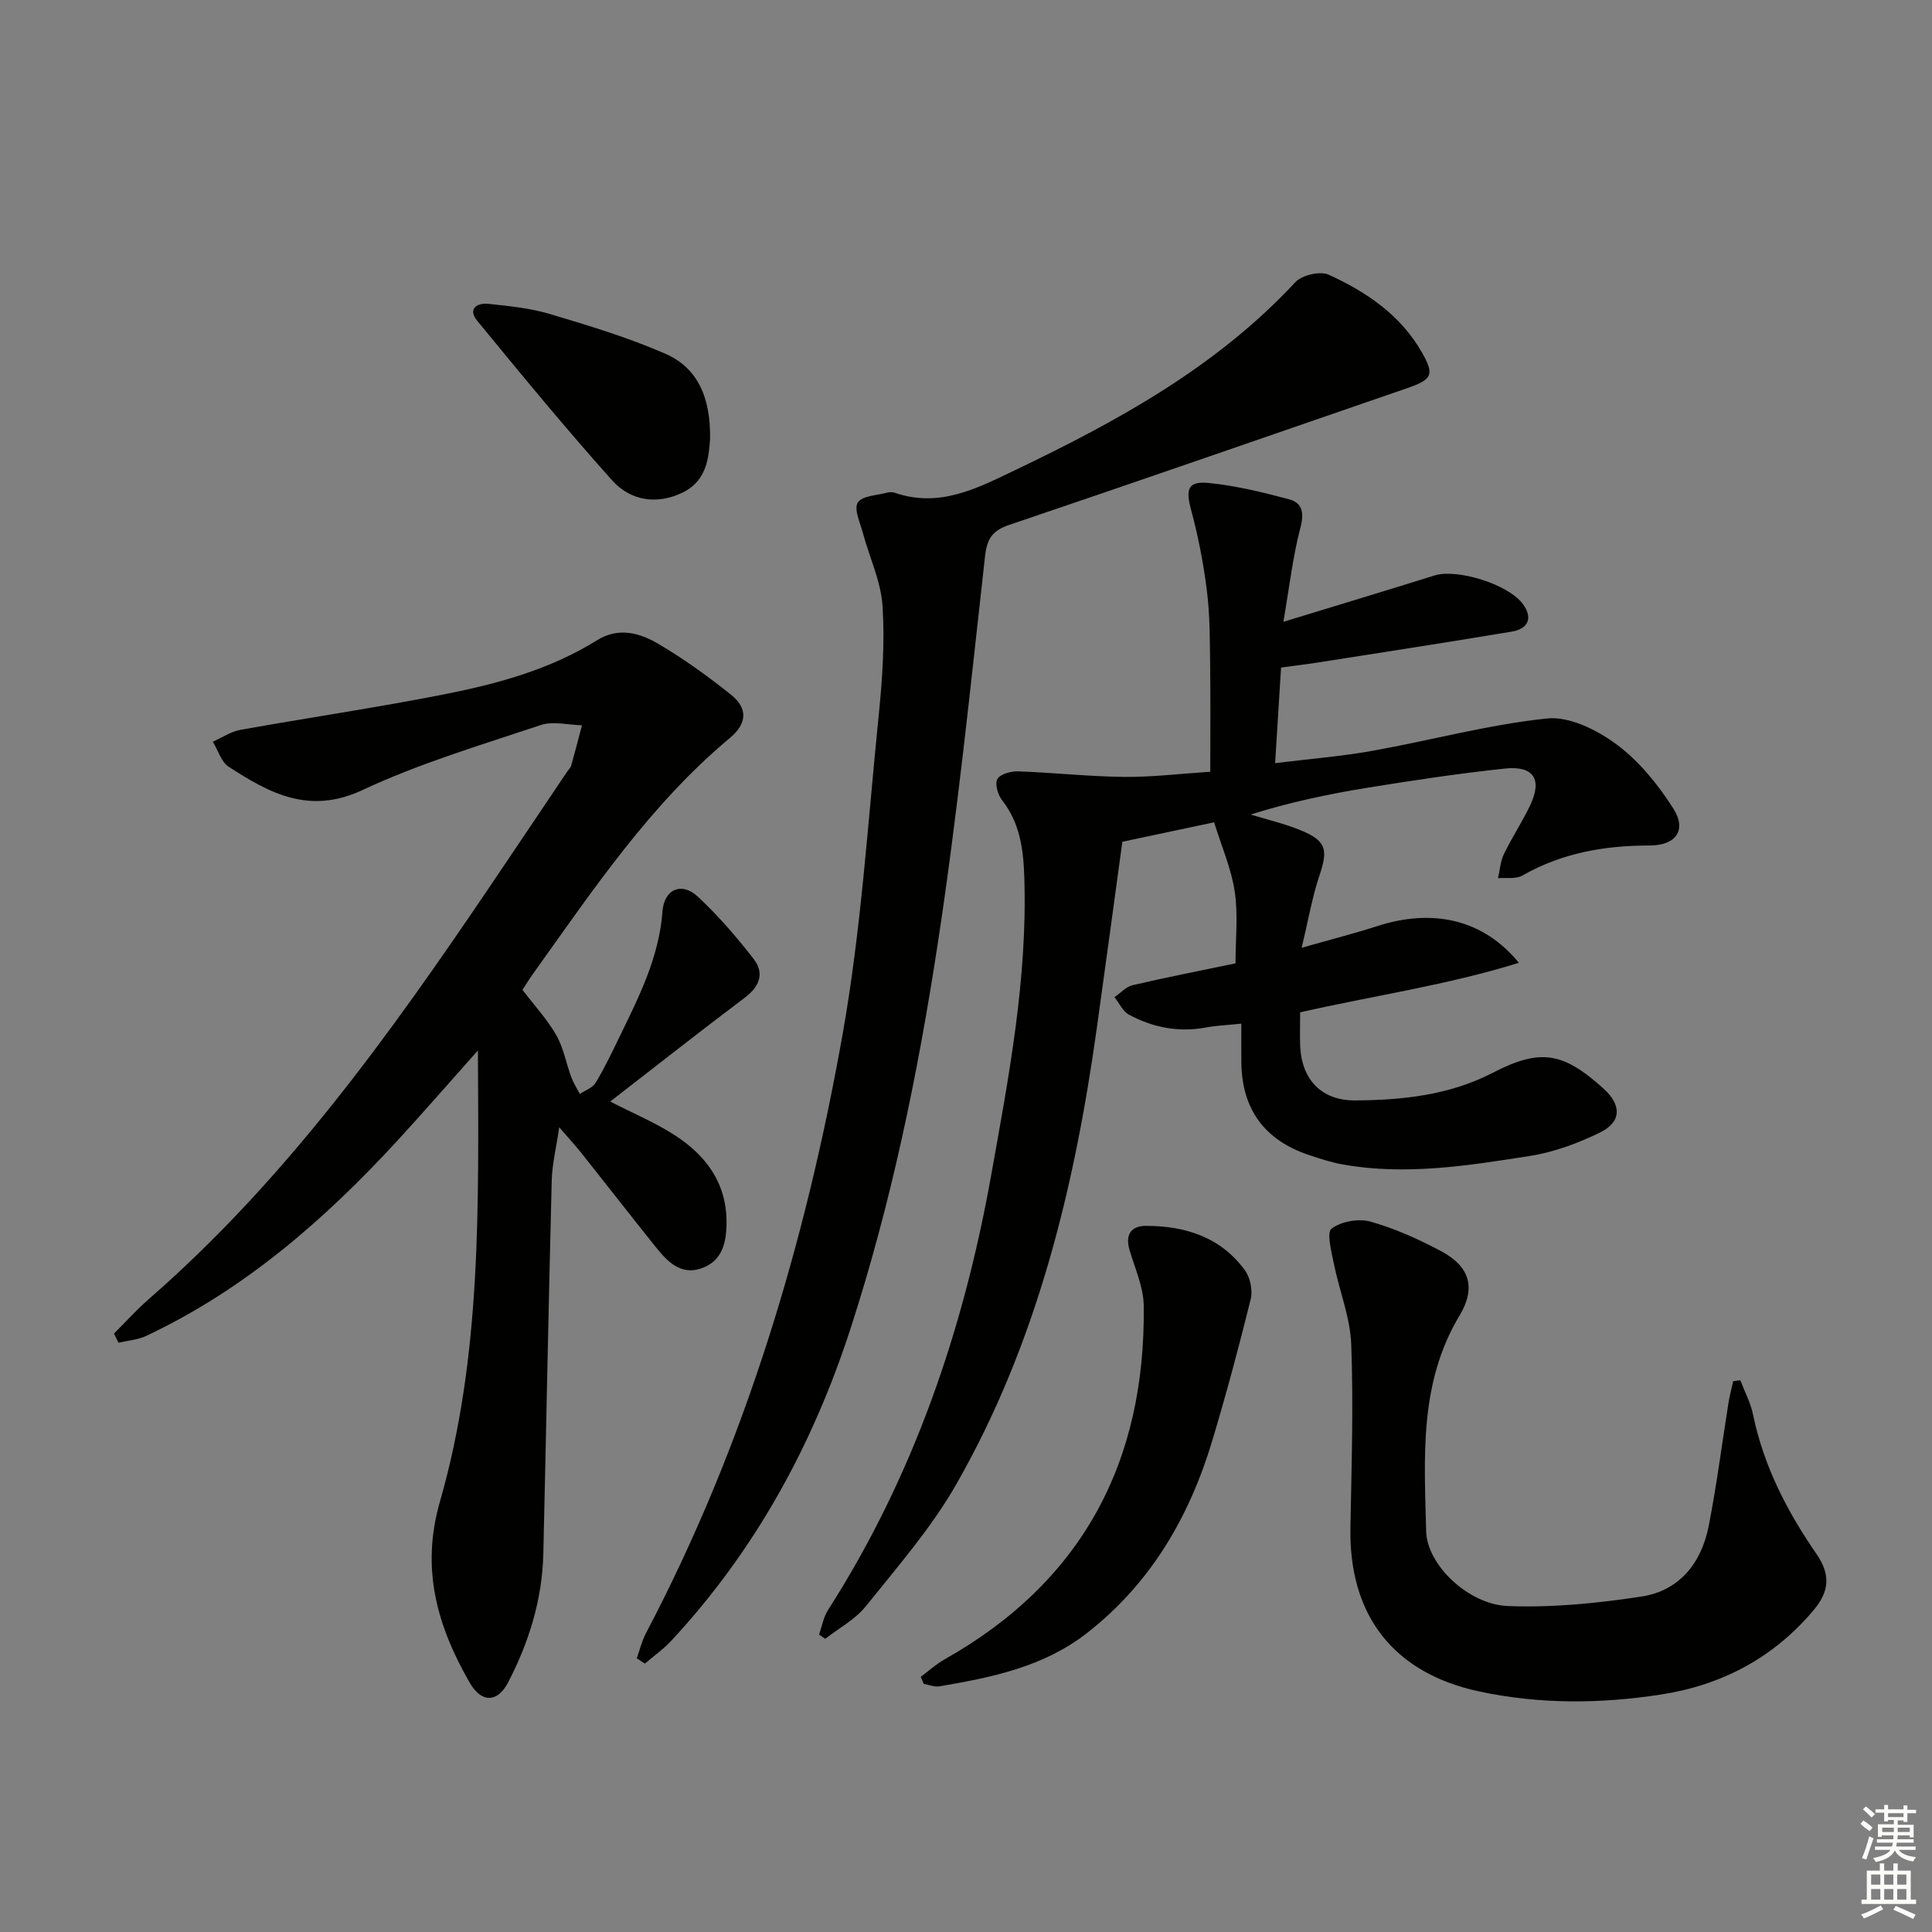
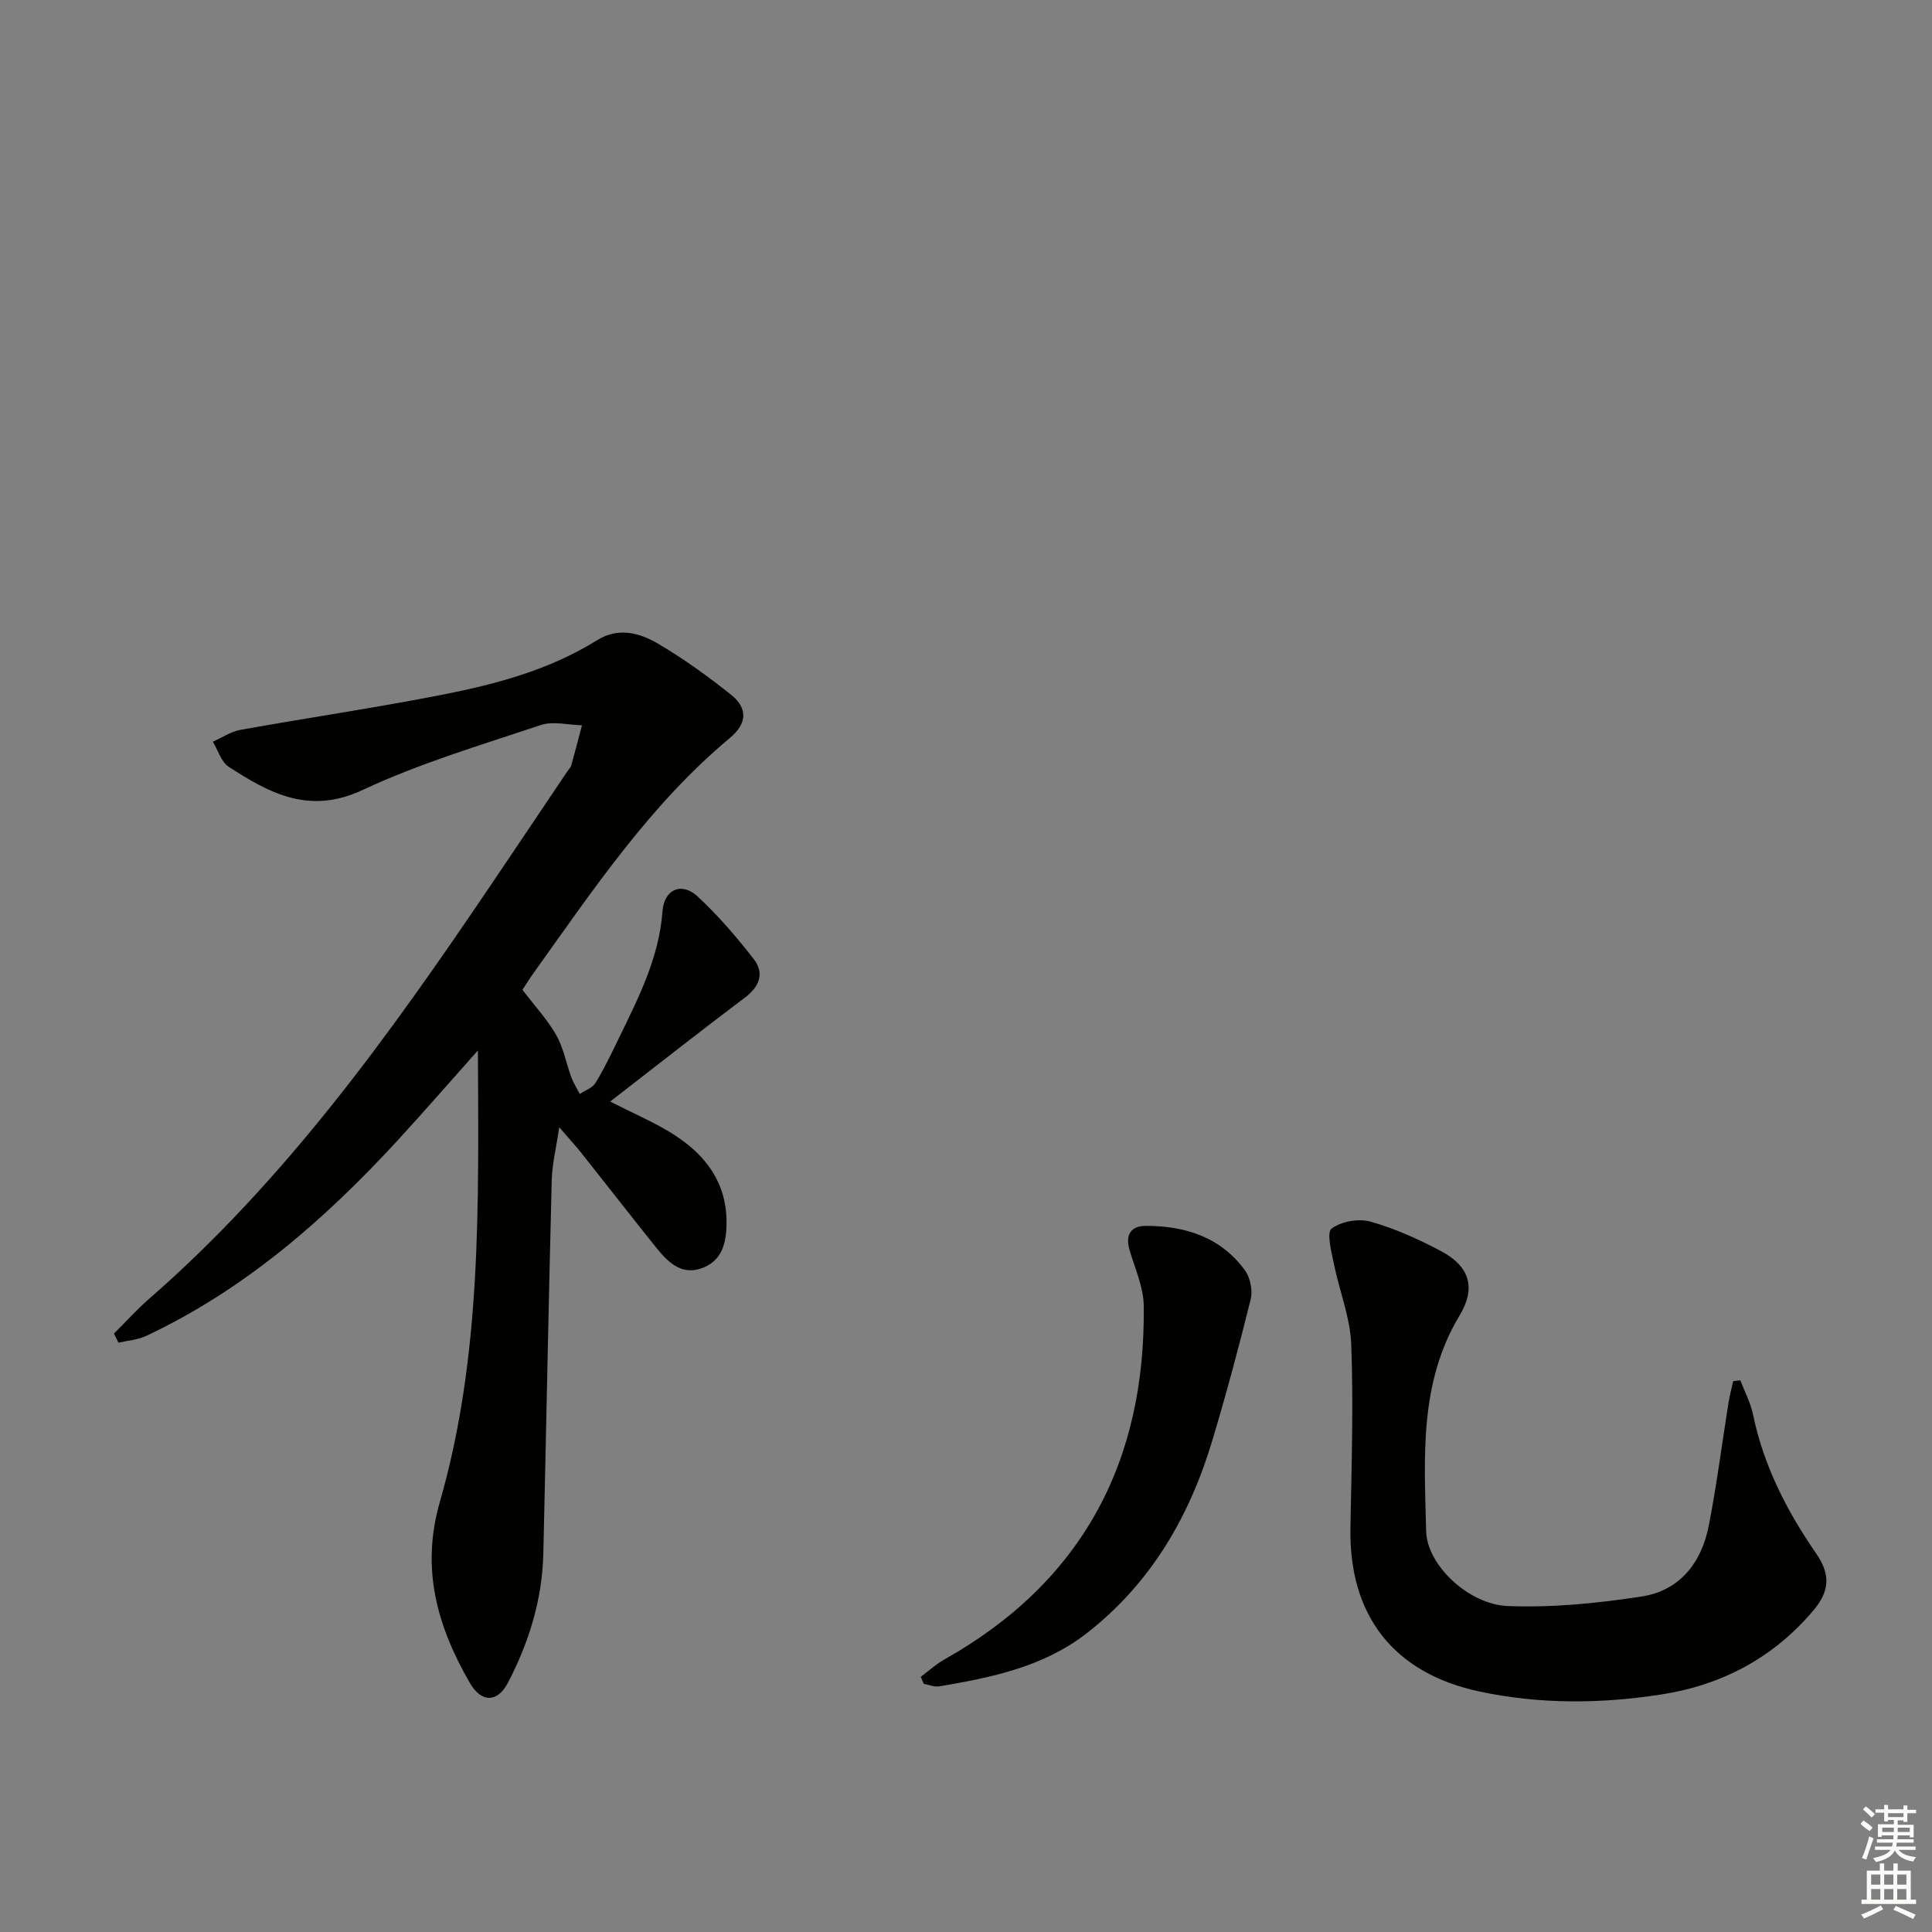
<svg xmlns="http://www.w3.org/2000/svg" enable-background="new 0 0 400 400" viewBox="0 0 400 400">
  <rect x="0" y="0" width="400" height="400" fill="#808080" stroke="none" />
  <g fill="#010100">
-     <path d="m269.18 209.59c0 2.66-.08 4.82.01 6.97.29 6.92 4.38 11.31 11.35 11.27 9.84-.06 19.56-1.08 28.56-5.74 9.81-5.07 14.53-4.28 22.91 3.31 3.73 3.38 3.75 6.87-.74 9.07-4.56 2.23-9.55 4.08-14.54 4.86-12.77 2-25.63 4.07-38.62 1.78-2.44-.43-4.83-1.21-7.18-2-9.09-3.07-13.79-9.41-13.92-19.05-.03-2.47-.01-4.94-.01-8.12-2.88.3-5.13.38-7.33.79-5.65 1.06-10.96.01-15.91-2.64-1.29-.69-2.02-2.39-3.02-3.63 1.24-.85 2.37-2.16 3.73-2.48 6.92-1.62 13.91-2.98 21.33-4.53 0-4.99.56-10.02-.16-14.86-.72-4.78-2.73-9.36-4.27-14.34-6.18 1.31-12.43 2.64-19 4.03-1.77 12.92-3.49 25.73-5.28 38.52-4.62 33.1-12.41 65.32-29.15 94.59-5.16 9.01-12.15 17.02-18.69 25.18-2.19 2.73-5.56 4.51-8.39 6.73-.43-.29-.86-.59-1.28-.88.6-1.7.9-3.59 1.84-5.06 17.65-27.58 28.04-57.92 33.77-89.93 3.66-20.43 7.57-40.86 6.88-61.82-.19-5.82-.89-11.19-4.61-15.95-.87-1.12-1.53-3.41-.95-4.38.61-1.04 2.81-1.63 4.28-1.58 7.31.26 14.6 1.07 21.9 1.15 5.79.06 11.6-.66 17.88-1.07 0-7.4.07-14.67-.02-21.93-.07-5.15-.03-10.34-.66-15.43-.7-5.69-1.81-11.38-3.3-16.91-1.15-4.27-.65-5.96 3.75-5.51 5.56.57 11.08 1.91 16.5 3.36 2.8.74 3.21 2.78 2.4 5.88-1.57 5.95-2.26 12.14-3.53 19.5 11.38-3.48 21.34-6.48 31.27-9.59 4.78-1.49 15.41 1.87 18.35 5.95 2 2.77 1.19 5.08-2.35 5.67-13.41 2.24-26.85 4.31-40.29 6.42-2.3.36-4.61.63-7.46 1.02-.4 6.35-.79 12.71-1.23 19.79 7.19-.89 13.75-1.4 20.19-2.56 12.07-2.16 23.99-5.43 36.14-6.69 4.62-.48 10.34 2.4 14.36 5.37 4.66 3.45 8.6 8.32 11.75 13.27 2.86 4.5.51 7.66-4.89 7.66-9.3 0-18.16 1.53-26.37 6.23-1.34.77-3.34.39-5.03.54.39-1.68.49-3.49 1.23-5.01 1.66-3.44 3.8-6.65 5.43-10.1 2.54-5.35.74-8.21-5.2-7.59-9.57 1.01-19.1 2.45-28.6 3.99-8.11 1.32-16.16 3.03-24.08 5.53 3.47 1.07 7.05 1.89 10.39 3.27 5.28 2.17 5.66 4.01 3.87 9.31-1.51 4.48-2.3 9.21-3.7 15.01 6.01-1.71 10.9-2.96 15.69-4.5 11.56-3.73 21.99-1.34 29.28 7.61-14.94 4.64-30.03 6.79-45.28 10.25z" />
    <path d="m108.17 204.93c2.48 3.26 5.12 6.1 6.99 9.37 1.51 2.64 2.05 5.83 3.13 8.74.45 1.21 1.16 2.31 1.76 3.46 1.11-.75 2.62-1.27 3.26-2.31 1.81-2.98 3.32-6.15 4.84-9.29 4.06-8.36 8.3-16.61 9.01-26.2.34-4.62 3.98-6.16 7.28-3.09 4.22 3.91 8.02 8.34 11.56 12.88 2.31 2.96 1.32 5.73-1.81 8.08-9.15 6.88-18.14 13.98-27.85 21.49 5.02 2.58 9.39 4.4 13.3 6.93 6.43 4.15 10.75 9.8 10.78 17.95.02 4.31-.86 8.23-5.36 9.71-4.15 1.36-6.9-1.48-9.25-4.41-5.2-6.49-10.31-13.06-15.48-19.57-1.23-1.54-2.57-2.99-4.55-5.28-.62 4.27-1.46 7.6-1.55 10.96-.66 25.77-1.14 51.55-1.74 77.33-.22 9.47-2.97 18.33-7.3 26.66-2.17 4.19-5.5 4.27-7.92.08-6.72-11.66-10.2-23.57-6.2-37.48 8.7-30.25 8-61.45 7.88-93.46-5.91 6.63-11.17 12.69-16.59 18.59-15.09 16.41-31.69 30.9-52.06 40.5-1.76.83-3.84.97-5.77 1.42-.31-.63-.62-1.26-.93-1.89 2.4-2.39 4.68-4.93 7.23-7.16 28.3-24.64 49.9-54.8 70.73-85.61 5.31-7.86 10.6-15.74 15.89-23.61.28-.41.69-.79.82-1.25.78-2.76 1.49-5.54 2.22-8.31-2.85-.06-5.97-.9-8.52-.05-12.43 4.16-25.1 7.92-36.92 13.46-11.02 5.16-19.23.67-27.69-4.81-1.56-1.01-2.22-3.43-3.29-5.2 1.88-.83 3.69-2.08 5.65-2.44 14.03-2.52 28.14-4.59 42.12-7.34 11.07-2.18 22-5.14 31.75-11.21 4.47-2.79 8.85-1.54 12.73.74 5.24 3.09 10.23 6.69 14.99 10.49 3.47 2.77 3.51 5.9-.24 9.03-16.43 13.71-28.23 31.33-40.52 48.52-.87 1.18-1.64 2.45-2.38 3.58z" />
-     <path d="m131.84 343.33c.62-1.73 1.04-3.57 1.89-5.18 20.53-39.03 33.04-80.8 40.71-123.95 3.86-21.69 5.23-43.84 7.46-65.81.77-7.6 1.31-15.32.82-22.91-.33-5.11-2.71-10.08-4.07-15.13-.57-2.13-1.91-4.97-1.05-6.31.91-1.42 4-1.47 6.15-2.06.46-.13 1.04-.11 1.49.04 9.2 3.15 16.83-.8 24.9-4.67 21.28-10.18 41.73-21.38 58.06-38.94 1.37-1.47 5.15-2.34 6.91-1.53 7.76 3.56 14.81 8.28 19.24 16.02 2.64 4.6 2.26 5.64-2.94 7.44-27.46 9.46-54.9 19.01-82.42 28.32-3.58 1.21-4.65 2.88-5.06 6.61-6 53.78-10.99 107.77-27.79 159.66-7.83 24.19-19.79 46.11-37.22 64.83-1.61 1.73-3.6 3.12-5.41 4.67-.56-.36-1.12-.73-1.67-1.1z" />
    <path d="m360.32 285.78c.89 2.35 2.12 4.63 2.62 7.06 2.19 10.63 7.03 20.05 13.11 28.84 3 4.33 2.7 7.81-.54 11.66-8.31 9.89-19.02 15.54-31.59 17.49-12.56 1.94-25.16 2.05-37.7-.64-17.64-3.79-26.95-15.66-26.63-33.85.23-12.66.64-25.33.17-37.97-.21-5.63-2.48-11.16-3.61-16.78-.49-2.45-1.53-6.41-.46-7.22 1.99-1.5 5.61-2.14 8.08-1.44 5.06 1.43 9.97 3.65 14.63 6.13 5.85 3.12 7.25 7.53 3.8 13.28-8.44 14.03-7.3 29.45-6.93 44.7.17 6.94 8.72 15.14 16.88 15.47 9.21.37 18.59-.57 27.73-1.97 7.84-1.2 12.39-6.96 13.89-14.6 1.65-8.45 2.74-17.02 4.1-25.53.24-1.49.64-2.96.96-4.44.49-.08.99-.14 1.49-.19z" />
    <path d="m190.63 347.17c1.63-1.21 3.16-2.62 4.92-3.61 28.55-16.08 41.65-40.92 41.25-73.22-.05-3.84-1.8-7.69-2.93-11.49-.95-3.2.26-5.05 3.4-5.05 8.15.01 15.48 2.34 20.48 9.21 1.11 1.52 1.64 4.17 1.19 5.99-2.42 9.8-5.04 19.56-7.94 29.23-4.74 15.8-12.73 29.55-25.96 39.88-9 7.02-19.71 9.18-30.55 11.03-1.02.17-2.15-.32-3.23-.51-.21-.49-.42-.97-.63-1.46z" />
-     <path d="m147.01 90.99c-.28 3.35-.5 8.42-5.59 10.94-5.34 2.64-10.86 1.79-14.68-2.47-9.62-10.74-18.78-21.89-27.93-33.04-2.02-2.46-.08-3.77 2.35-3.51 4.26.46 8.61.88 12.68 2.1 8.06 2.4 16.16 4.85 23.85 8.2 6.69 2.9 9.48 8.97 9.32 17.78z" />
  </g>
  <path d="m385.2 377.6.6-.7c.6.4 1.3.9 1.9 1.5l-.6.7c-.8-.5-1.4-1-1.9-1.5zm.3 7.1c.6-1.4 1.1-2.9 1.5-4.5.3.1.6.3.9.4-.5 1.4-1 2.9-1.5 4.4zm.2-10.1.6-.6c.7.5 1.3 1.1 1.9 1.6l-.7.7c-.6-.6-1.2-1.2-1.8-1.7zm8.4-.8h.8v.9h1.8v.7h-1.8v1.8h-.8v-.3h-1.2v.9h3.3v2.6h-.8v-.4h-2.5c0 .3 0 .6-.1.8h3.4v.7h-3.5c0 .3-.1.6-.1.8h4v.7h-3.5c.7.9 1.9 1.3 3.6 1.5-.2.2-.4.5-.6.9-1.9-.3-3.2-1.1-3.8-2.3-.5 1.1-1.8 2-3.9 2.4-.2-.3-.4-.5-.6-.8 1.9-.4 3.1-.9 3.6-1.7h-3.2v-.7h3.5c.1-.2.1-.5.2-.8h-3.3v-.7h3.4c0-.2 0-.5 0-.8h-2.4v.3h-.8v-2.6h3.3v-.9h-1.2v.3h-.8v-1.8h-1.8v-.7h1.8v-.9h.8v.9h3.2zm-4.4 5.5h2.4c0-.3 0-.6 0-.9h-2.4zm1.2-3.1h3.2v-.8h-3.2zm4.4 2.2h-2.4v.9h2.5v-.9z" fill="#fbfcfa" />
  <path d="m389.2 385.8h.9v1.5h1.9v-1.5h.9v1.5h2.7v6h1.1v.9h-11.3v-.9h1.1v-6h2.7zm.2 8.7.5.8c-1.2.6-2.5 1.3-4 1.9-.2-.3-.3-.6-.6-.8 1.6-.6 3-1.3 4.1-1.9zm-2-4.3h1.9v-2.1h-1.9zm0 3.1h1.9v-2.2h-1.9zm2.7-3.1h1.9v-2.1h-1.9zm0 3.1h1.9v-2.2h-1.9zm2.4 1.3c1.4.6 2.7 1.2 4.1 1.8l-.5.9c-1.5-.7-2.8-1.4-4.1-1.9zm2.2-6.5h-1.9v2.1h1.9zm-1.9 5.2h1.9v-2.2h-1.9z" fill="#fbfcfa" />
</svg>